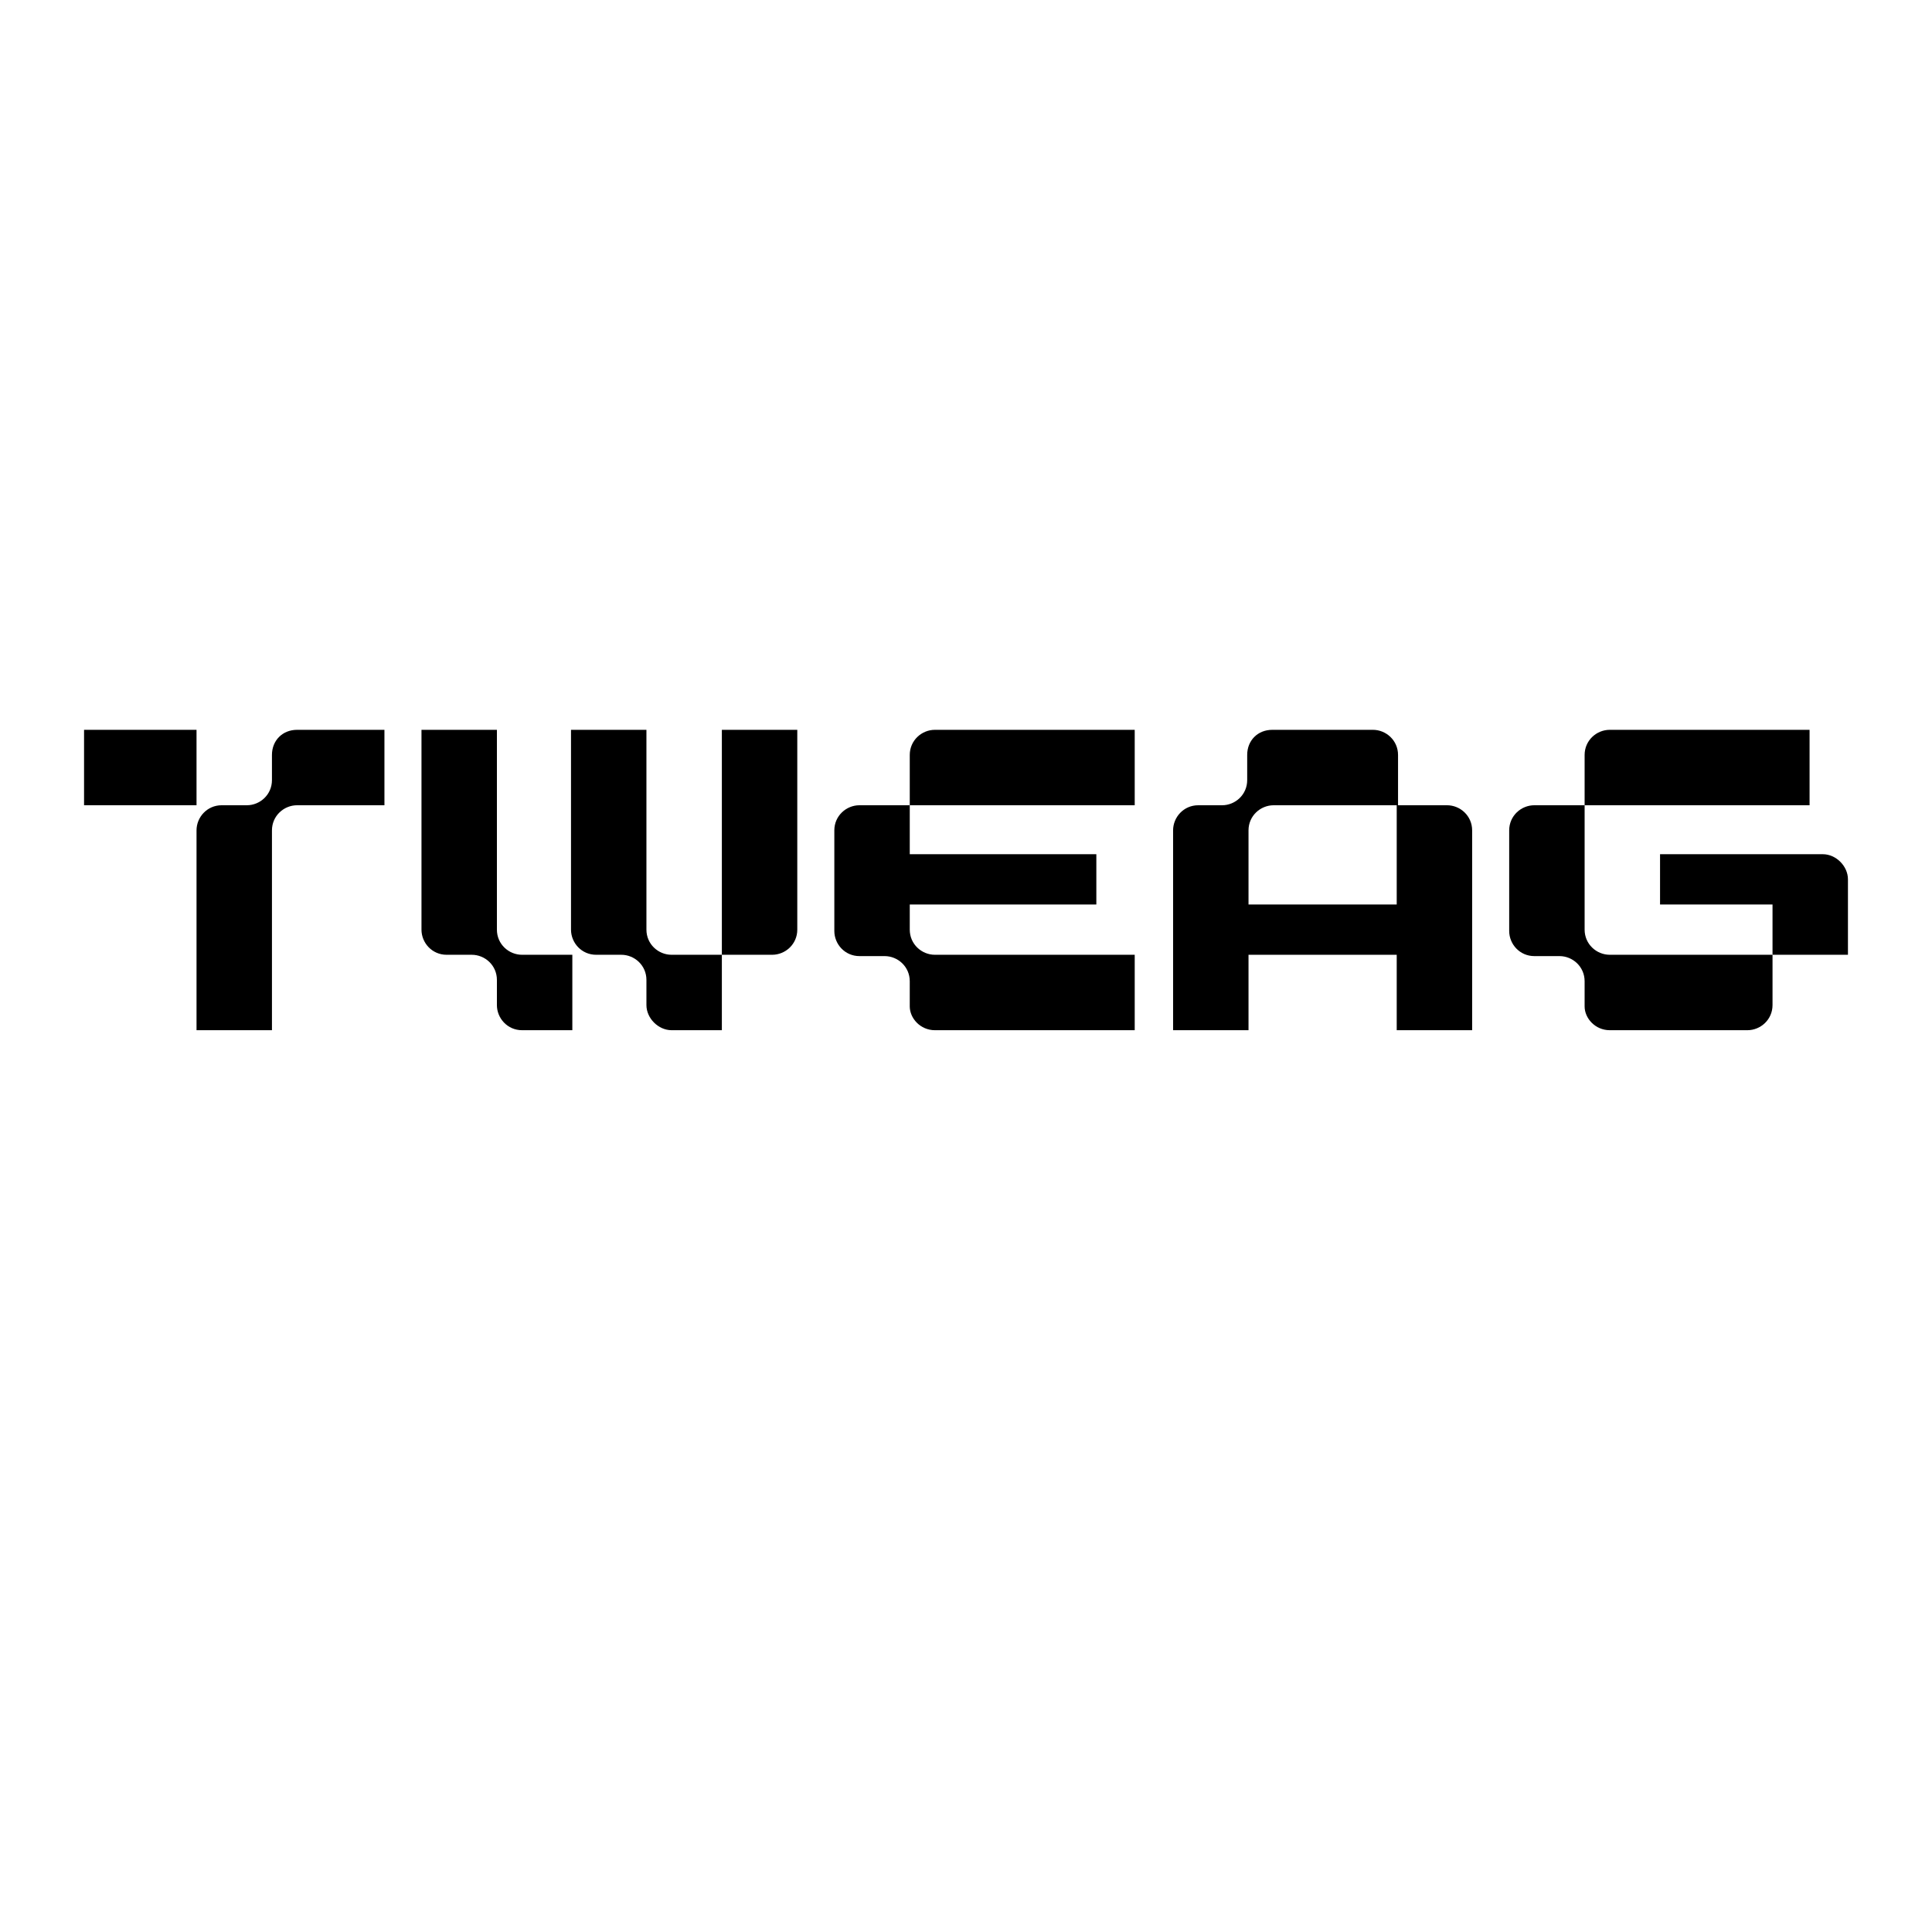
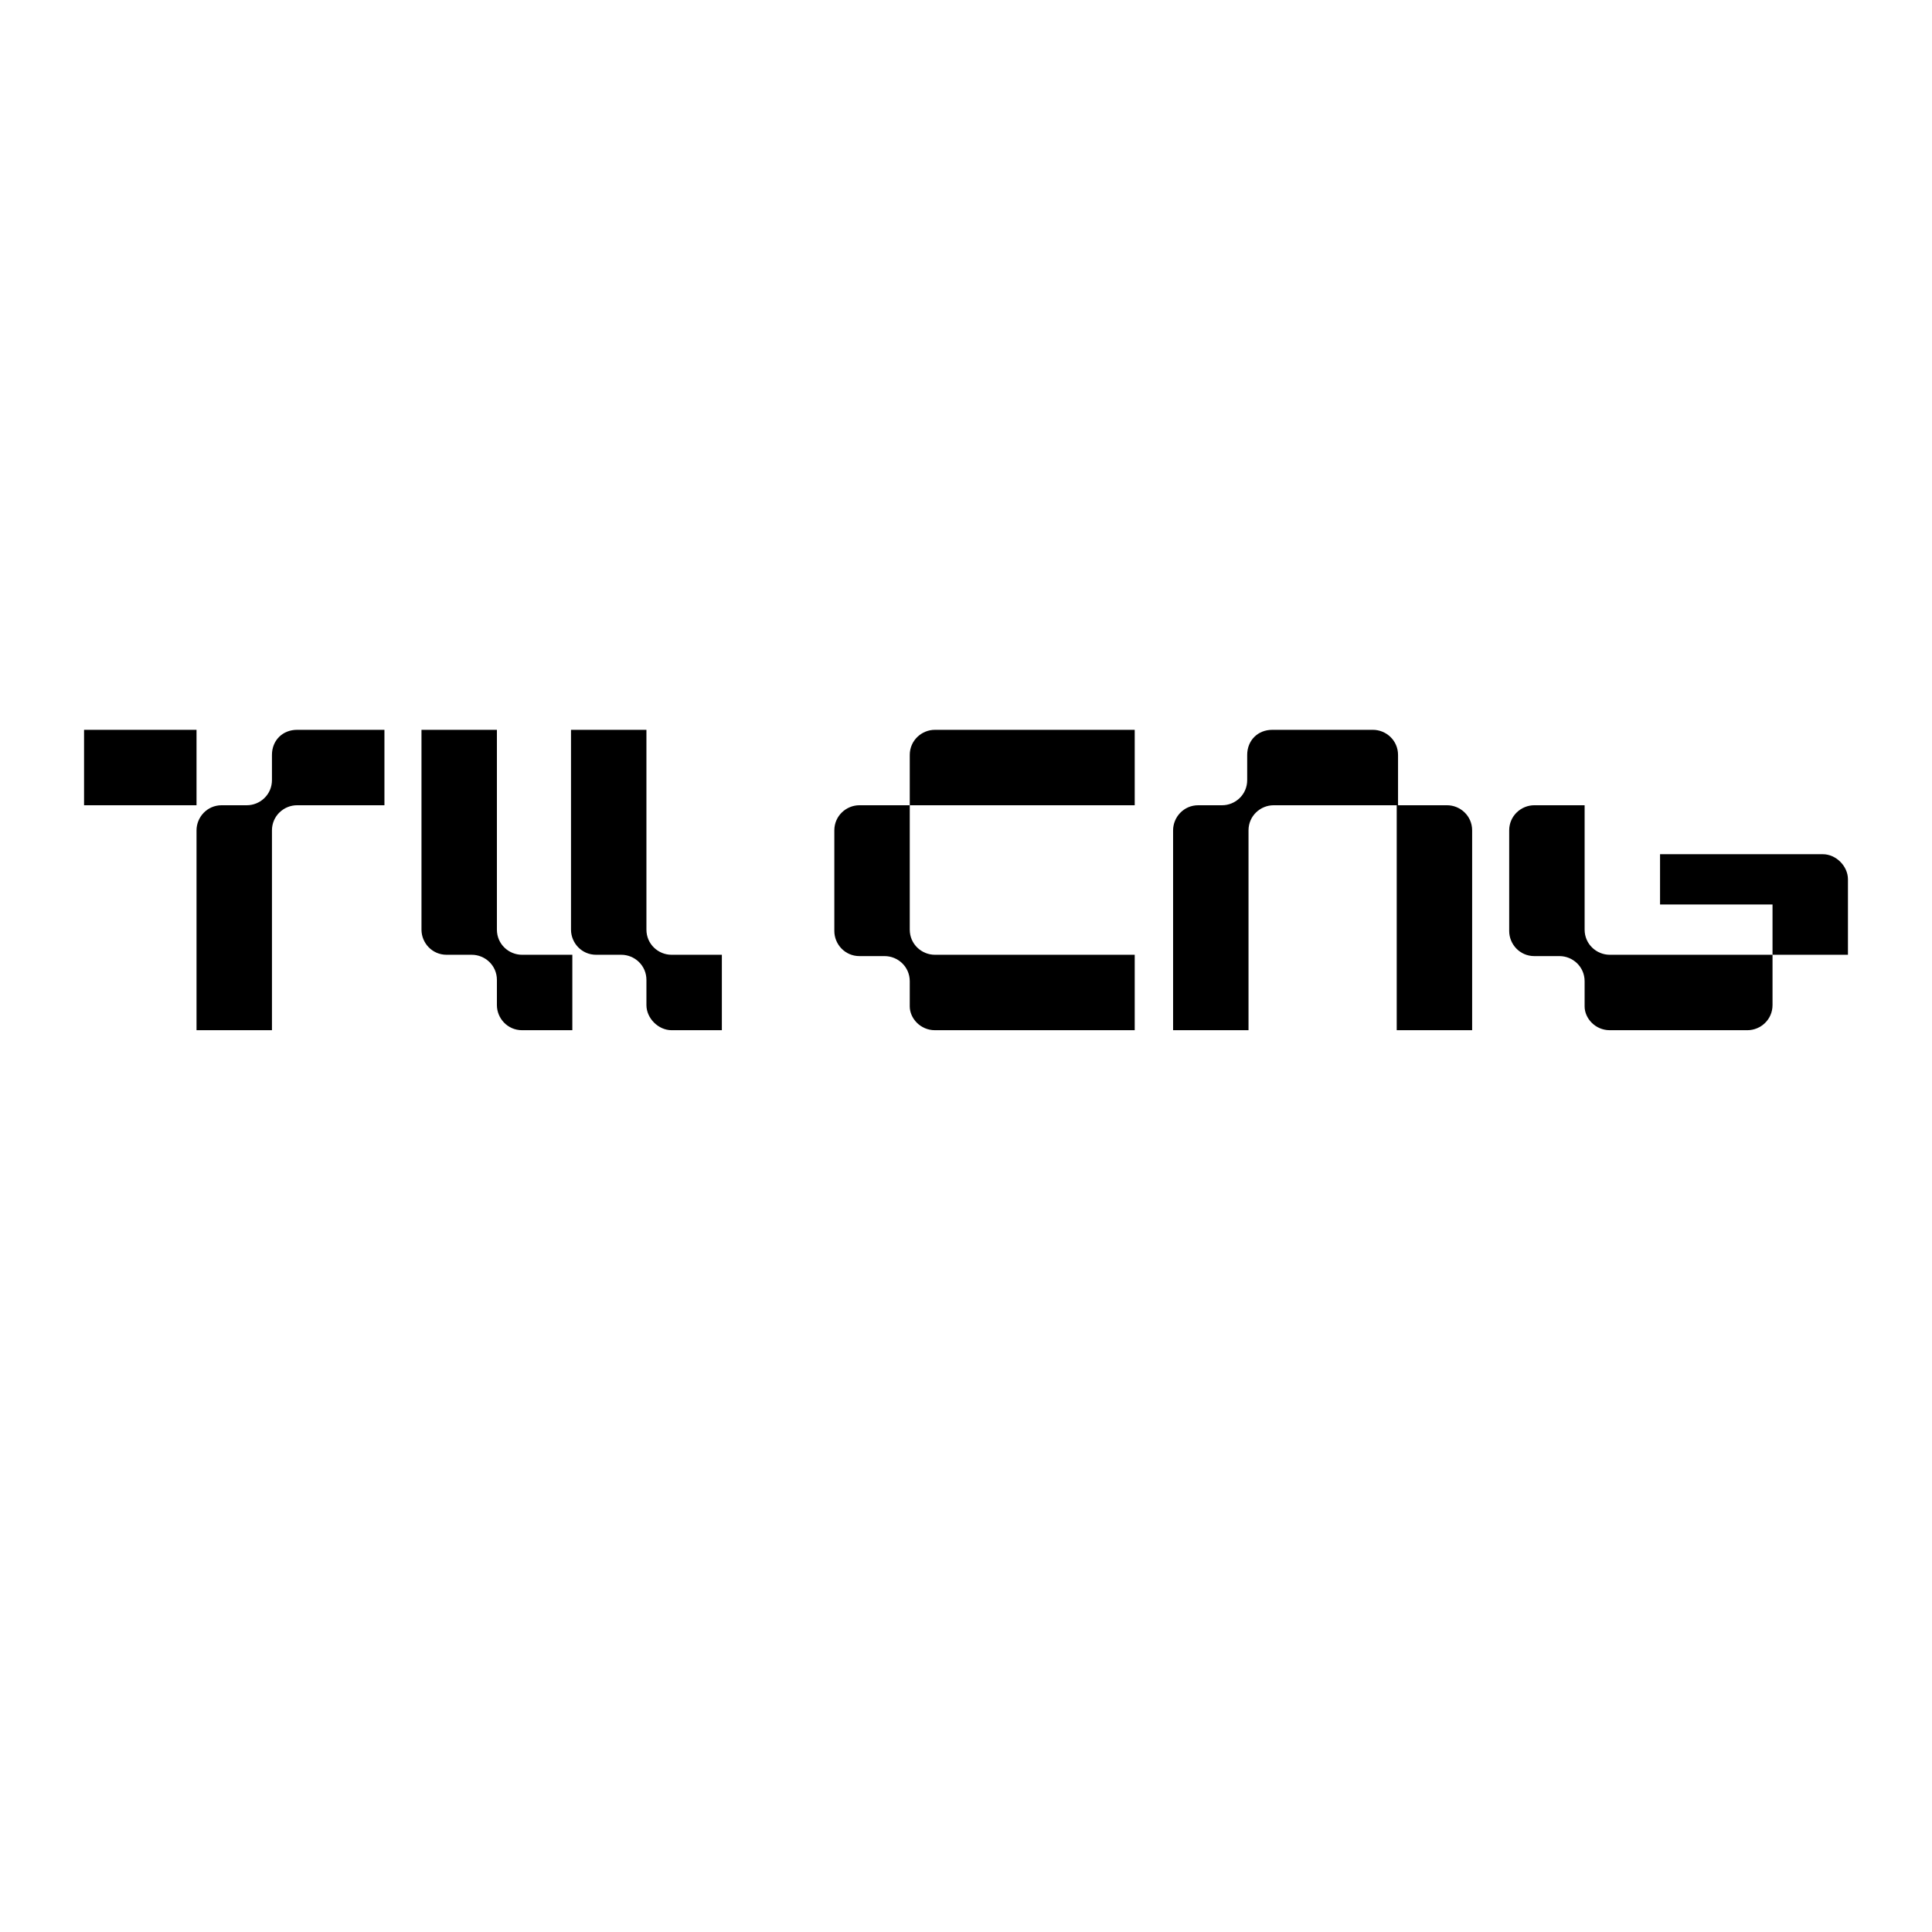
<svg xmlns="http://www.w3.org/2000/svg" xmlns:ns1="http://sodipodi.sourceforge.net/DTD/sodipodi-0.dtd" xmlns:ns2="http://www.inkscape.org/namespaces/inkscape" version="1.1" id="Calque_1" x="0px" y="0px" viewBox="0 0 512 512" style="enable-background:new 0 0 512 512;" xml:space="preserve" ns1:docname="tweag.svg" ns2:version="1.1 (c68e22c387, 2021-05-23)">
  <defs id="defs69" />
  <ns1:namedview id="namedview67" pagecolor="#ffffff" bordercolor="#666666" borderopacity="1.0" ns2:pageshadow="2" ns2:pageopacity="0.0" ns2:pagecheckerboard="0" showgrid="false" ns2:zoom="1.6269531" ns2:cx="256" ns2:cy="255.69268" ns2:window-width="1920" ns2:window-height="1011" ns2:window-x="0" ns2:window-y="32" ns2:window-maximized="1" ns2:current-layer="Calque_1" />
  <g id="Plan_x0020_1">
    <path style="fill-rule:evenodd;clip-rule:evenodd;" d="M78.734,193.411L78.734,193.411h23.145v19.988H78.734   c-3.507,0-6.663,2.805-6.663,6.663v52.952H52.082v-52.952l0,0c0-3.507,2.805-6.663,6.663-6.663h1.753h4.909   c3.507,0,6.663-2.805,6.663-6.663v-6.663C72.071,196.216,74.876,193.411,78.734,193.411z" id="path2" />
    <polygon style="fill-rule:evenodd;clip-rule:evenodd;" points="52.082,213.399 22.275,213.399 22.275,193.411 52.082,193.411  " id="polygon4" />
-     <path style="fill-rule:evenodd;clip-rule:evenodd;" d="M211.289,246.363v-52.952H191.3v59.615h13.326   C208.133,253.026,211.289,250.22,211.289,246.363L211.289,246.363z" id="path6" />
    <path style="fill-rule:evenodd;clip-rule:evenodd;" d="M138.348,273.014L138.348,273.014h13.326v-19.988h-13.326   c-3.507,0-6.663-2.805-6.663-6.663v-52.952h-19.988v52.952l0,0c0,3.507,2.805,6.663,6.663,6.663h1.753h4.909   c3.507,0,6.663,2.805,6.663,6.663v6.663C131.686,269.858,134.491,273.014,138.348,273.014z" id="path8" />
    <path style="fill-rule:evenodd;clip-rule:evenodd;" d="M177.975,273.014L177.975,273.014H191.3v-19.988h-13.326   c-3.507,0-6.663-2.805-6.663-6.663v-52.952h-19.988v52.952l0,0c0,3.507,2.805,6.663,6.663,6.663h1.753h4.909   c3.507,0,6.663,2.805,6.663,6.663v6.663C171.312,269.858,174.468,273.014,177.975,273.014z" id="path10" />
    <path style="fill-rule:evenodd;clip-rule:evenodd;" d="M390.133,220.062v52.952h-19.988v-59.615h13.326   C386.977,213.399,390.133,216.205,390.133,220.062z" id="path12" />
    <path style="fill-rule:evenodd;clip-rule:evenodd;" d="M337.181,193.411L337.181,193.411h26.651c3.507,0,6.663,2.805,6.663,6.663   v13.326h-32.963c-3.507,0-6.663,2.805-6.663,6.663v52.952h-19.988v-52.952l0,0c0-3.507,2.805-6.663,6.663-6.663h1.753h4.559   c3.507,0,6.663-2.805,6.663-6.663v-6.663C330.518,196.216,333.324,193.411,337.181,193.411z" id="path14" />
-     <rect x="324.557" y="239.7" style="fill-rule:evenodd;clip-rule:evenodd;" width="55.407" height="13.326" id="rect16" />
    <path style="fill-rule:evenodd;clip-rule:evenodd;" d="M247.759,273.014L247.759,273.014h52.952v-19.988h-52.952   c-3.507,0-6.663-2.805-6.663-6.663V239.7v-26.301h-13.326c-3.507,0-6.663,2.805-6.663,6.663v19.988v6.663l0,0   c0,3.507,2.805,6.663,6.663,6.663h1.753h4.909c3.507,0,6.663,2.805,6.663,6.663v6.663   C241.096,269.858,243.902,273.014,247.759,273.014L247.759,273.014z" id="path18" />
    <path style="fill-rule:evenodd;clip-rule:evenodd;" d="M300.711,193.411h-52.952c-3.507,0-6.663,2.805-6.663,6.663v13.326h59.615   V193.411z" id="path20" />
-     <polygon style="fill-rule:evenodd;clip-rule:evenodd;" points="290.542,239.7 234.083,239.7 234.083,226.374 290.542,226.374  " id="polygon22" />
    <path style="fill-rule:evenodd;clip-rule:evenodd;" d="M426.604,273.014L426.604,273.014h36.47c3.507,0,6.663-2.805,6.663-6.663   v-13.326h-43.133c-3.507,0-6.663-2.805-6.663-6.663V239.7v-26.301h-13.326c-3.507,0-6.663,2.805-6.663,6.663v19.988v6.663l0,0   c0,3.507,2.805,6.663,6.663,6.663h1.753h4.909c3.507,0,6.663,2.805,6.663,6.663v6.663   C419.941,269.858,422.746,273.014,426.604,273.014L426.604,273.014z" id="path24" />
-     <path style="fill-rule:evenodd;clip-rule:evenodd;" d="M479.555,193.411h-52.952c-3.507,0-6.663,2.805-6.663,6.663v13.326h59.615   V193.411L479.555,193.411z" id="path26" />
    <path style="fill-rule:evenodd;clip-rule:evenodd;" d="M469.737,239.7h-29.807v-13.326h43.133c3.507,0,6.663,3.156,6.663,6.663   v6.663v13.326h-19.988C469.737,253.026,469.737,239.7,469.737,239.7z" id="path28" />
  </g>
</svg>